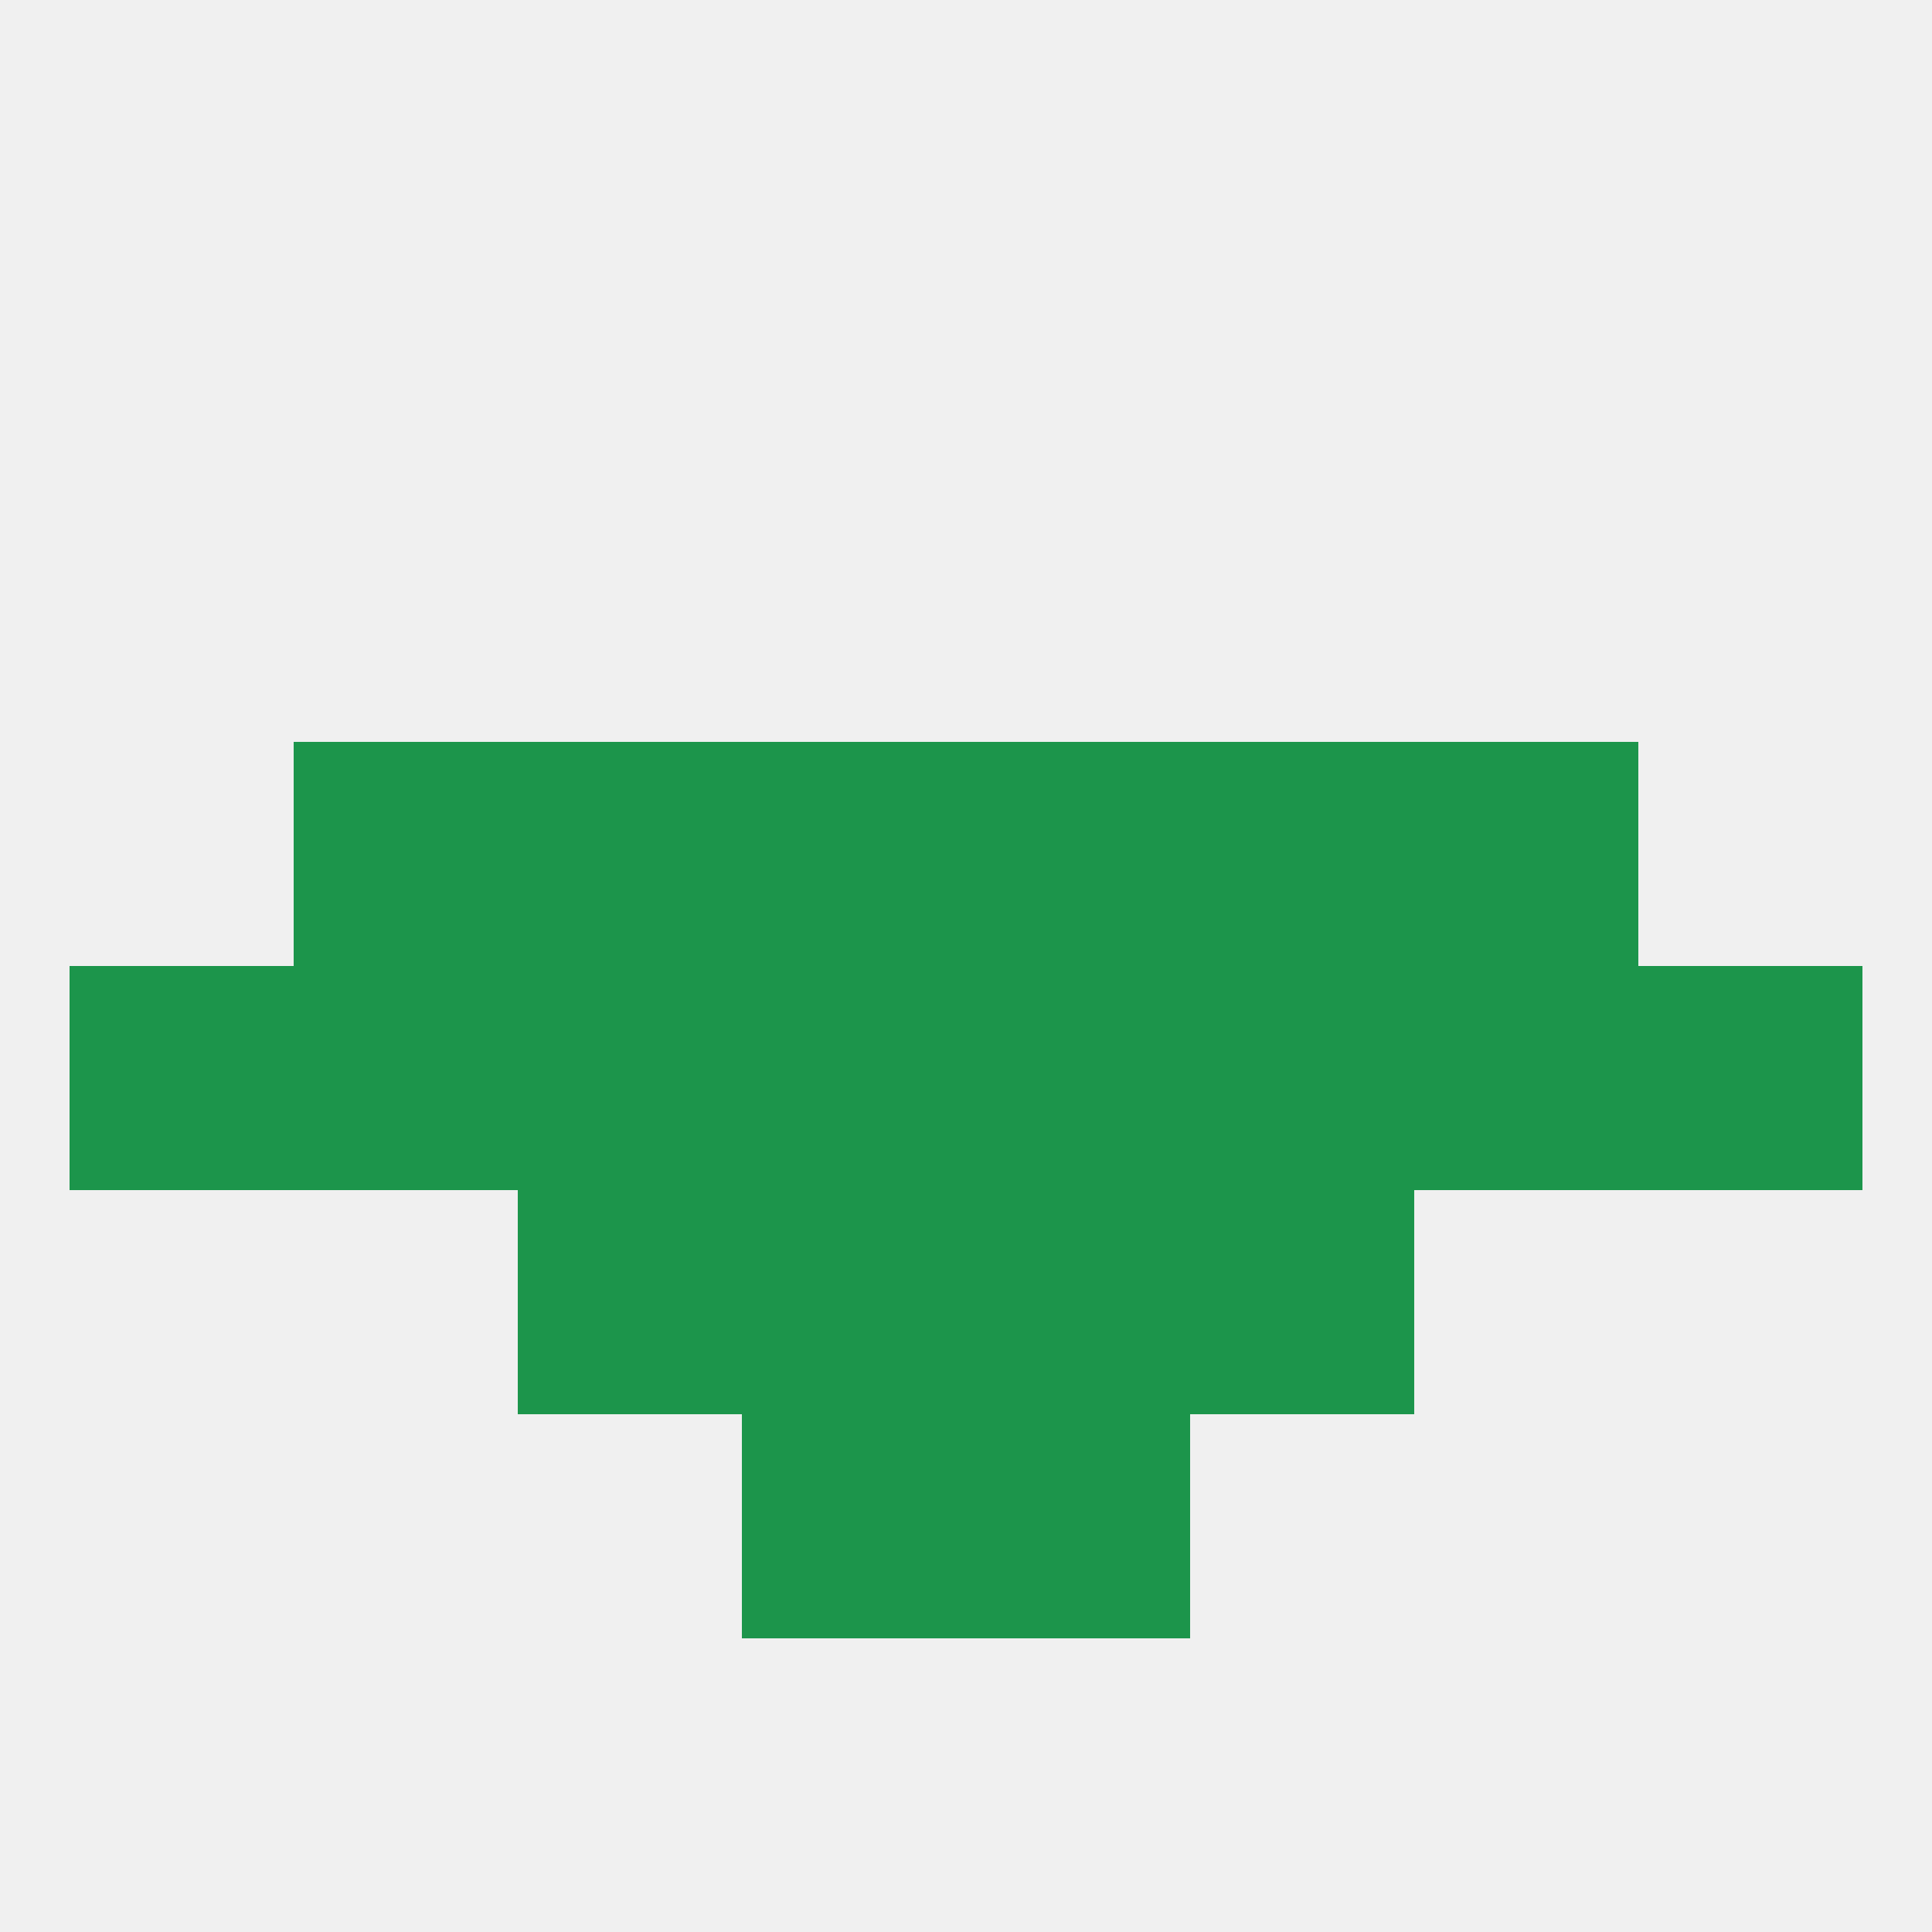
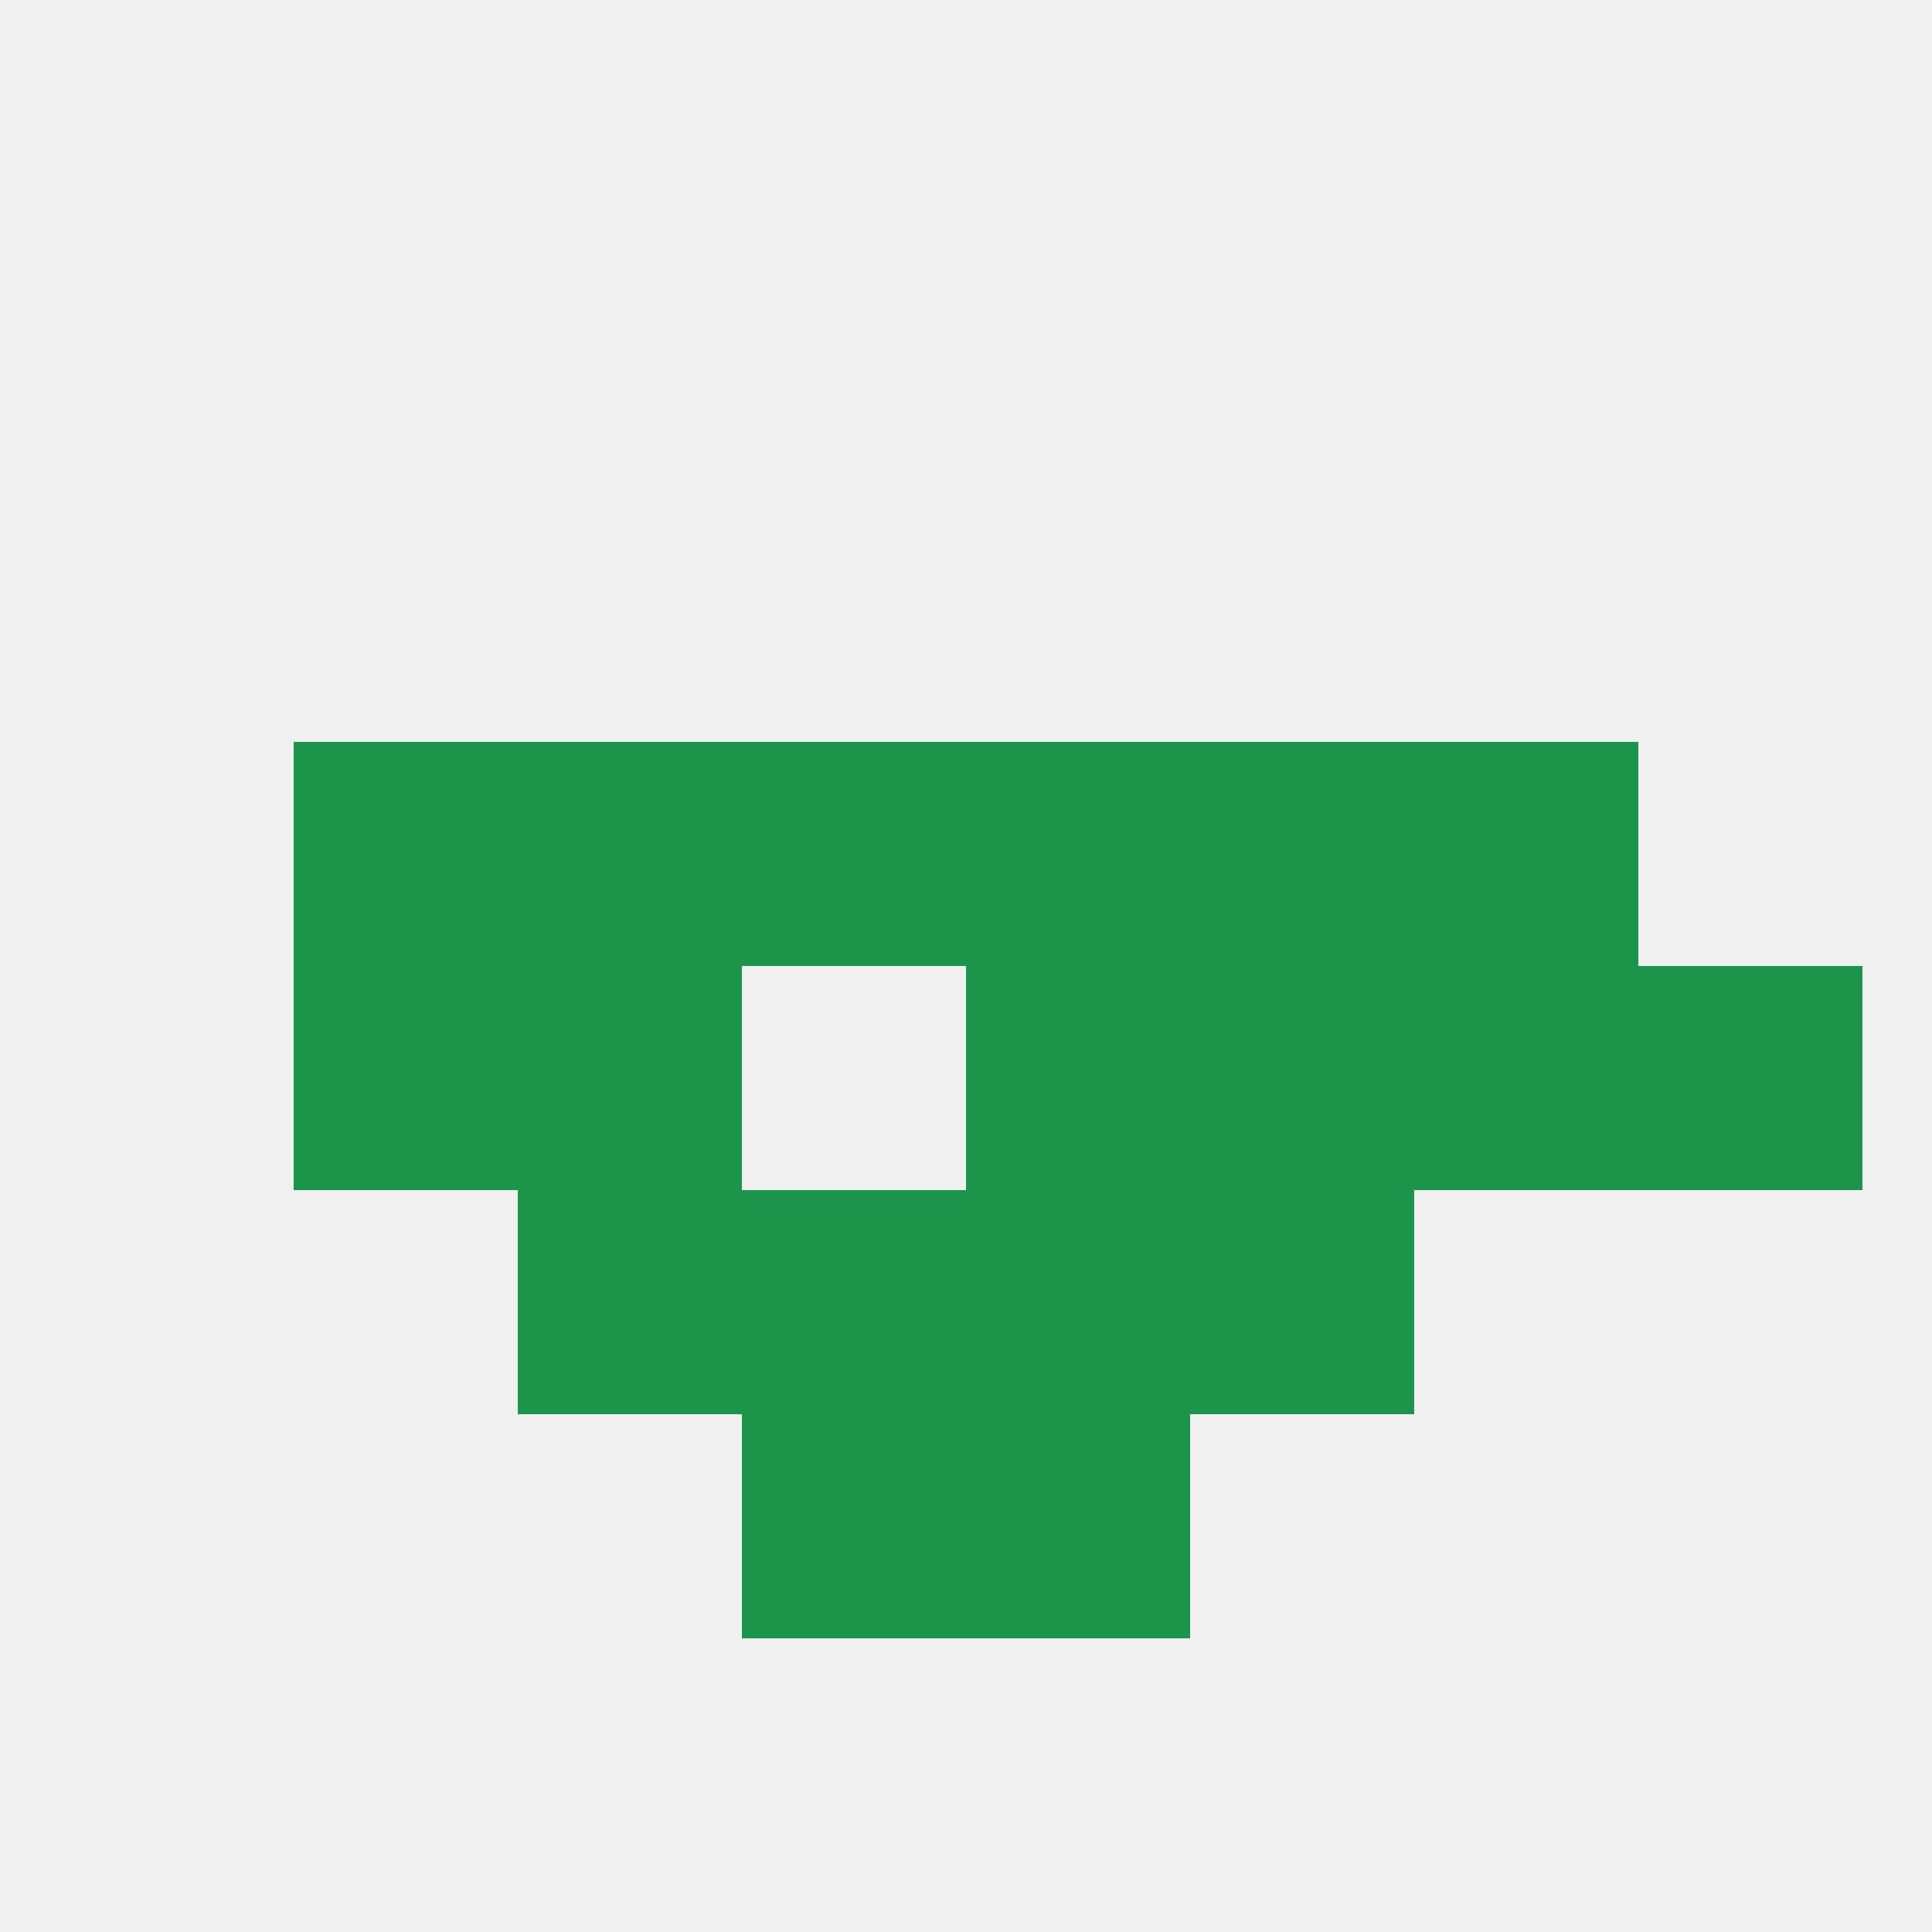
<svg xmlns="http://www.w3.org/2000/svg" version="1.1" baseprofile="full" width="250" height="250" viewBox="0 0 250 250">
  <rect width="100%" height="100%" fill="rgba(240,240,240,255)" />
  <rect x="67" y="154" width="29" height="29" fill="rgba(28,149,75,255)" />
  <rect x="154" y="154" width="29" height="29" fill="rgba(28,149,75,255)" />
  <rect x="96" y="154" width="29" height="29" fill="rgba(28,149,75,255)" />
  <rect x="125" y="154" width="29" height="29" fill="rgba(28,149,75,255)" />
  <rect x="96" y="183" width="29" height="29" fill="rgba(28,149,75,255)" />
  <rect x="125" y="183" width="29" height="29" fill="rgba(28,149,75,255)" />
  <rect x="38" y="96" width="29" height="29" fill="rgba(28,149,75,255)" />
  <rect x="183" y="96" width="29" height="29" fill="rgba(28,149,75,255)" />
  <rect x="67" y="96" width="29" height="29" fill="rgba(28,149,75,255)" />
  <rect x="154" y="96" width="29" height="29" fill="rgba(28,149,75,255)" />
  <rect x="96" y="96" width="29" height="29" fill="rgba(28,149,75,255)" />
  <rect x="125" y="96" width="29" height="29" fill="rgba(28,149,75,255)" />
  <rect x="212" y="125" width="29" height="29" fill="rgba(28,149,75,255)" />
  <rect x="125" y="125" width="29" height="29" fill="rgba(28,149,75,255)" />
  <rect x="67" y="125" width="29" height="29" fill="rgba(28,149,75,255)" />
  <rect x="154" y="125" width="29" height="29" fill="rgba(28,149,75,255)" />
  <rect x="38" y="125" width="29" height="29" fill="rgba(28,149,75,255)" />
-   <rect x="9" y="125" width="29" height="29" fill="rgba(28,149,75,255)" />
-   <rect x="96" y="125" width="29" height="29" fill="rgba(28,149,75,255)" />
  <rect x="183" y="125" width="29" height="29" fill="rgba(28,149,75,255)" />
</svg>